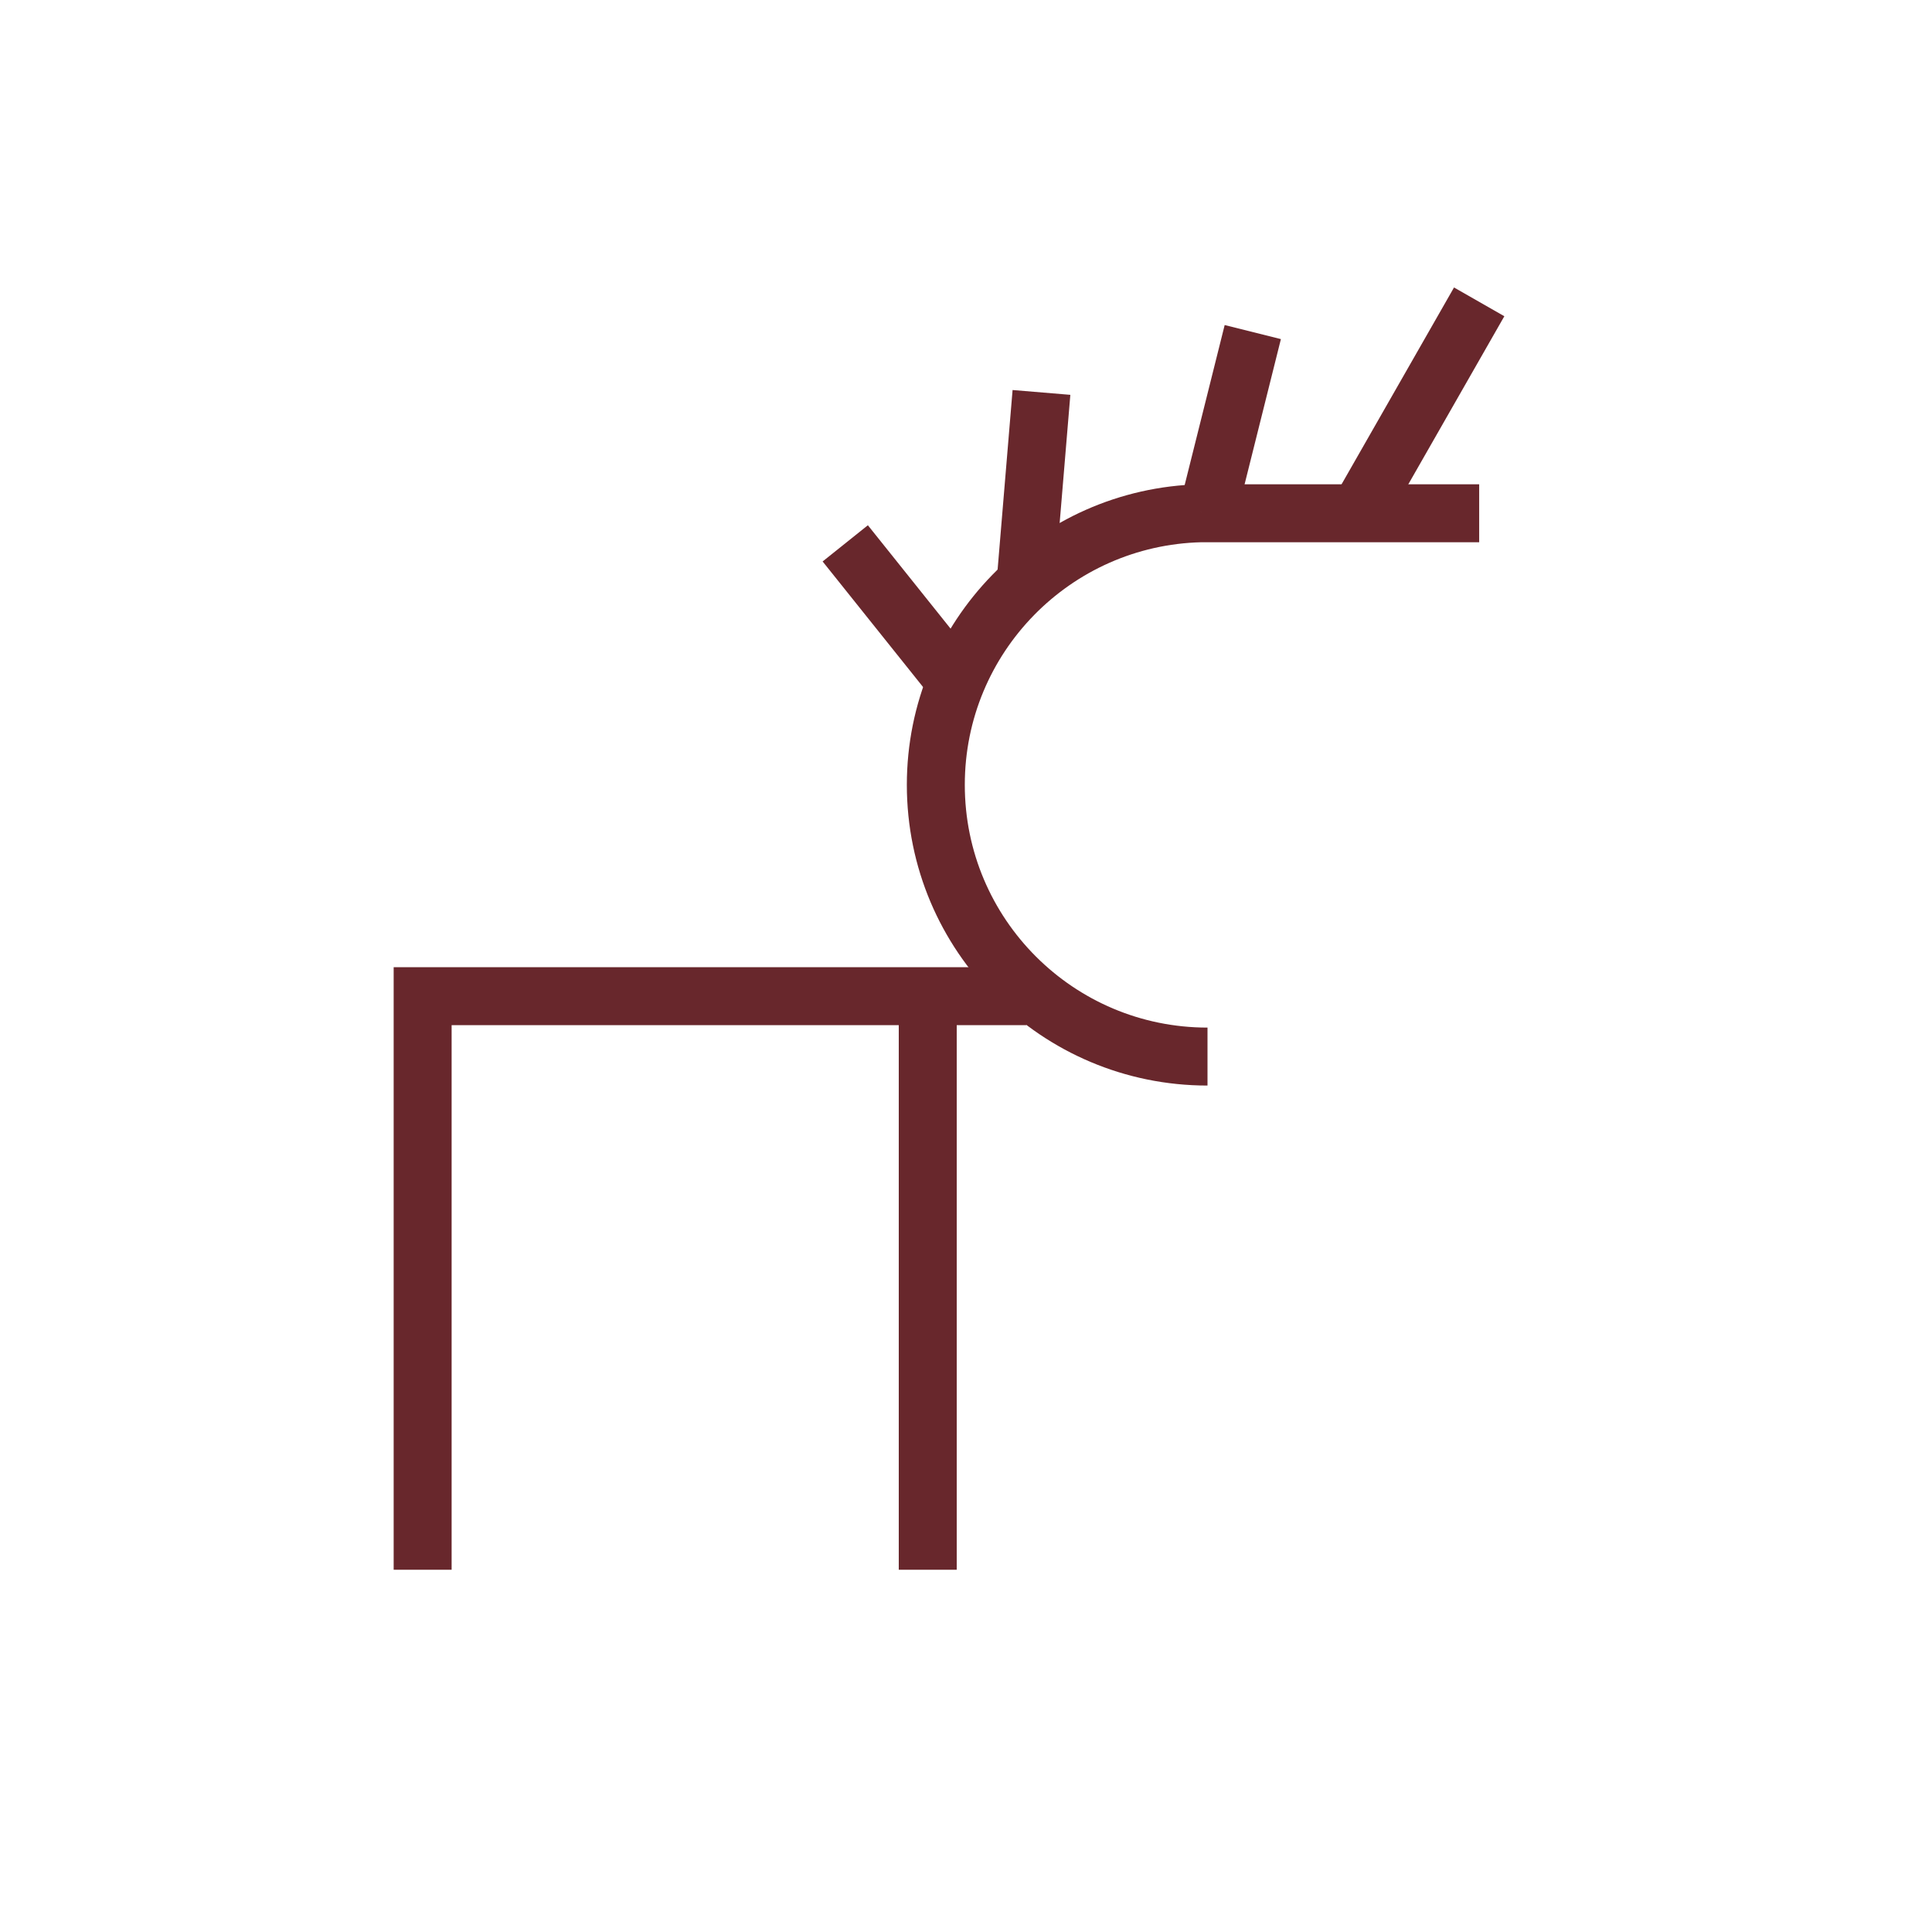
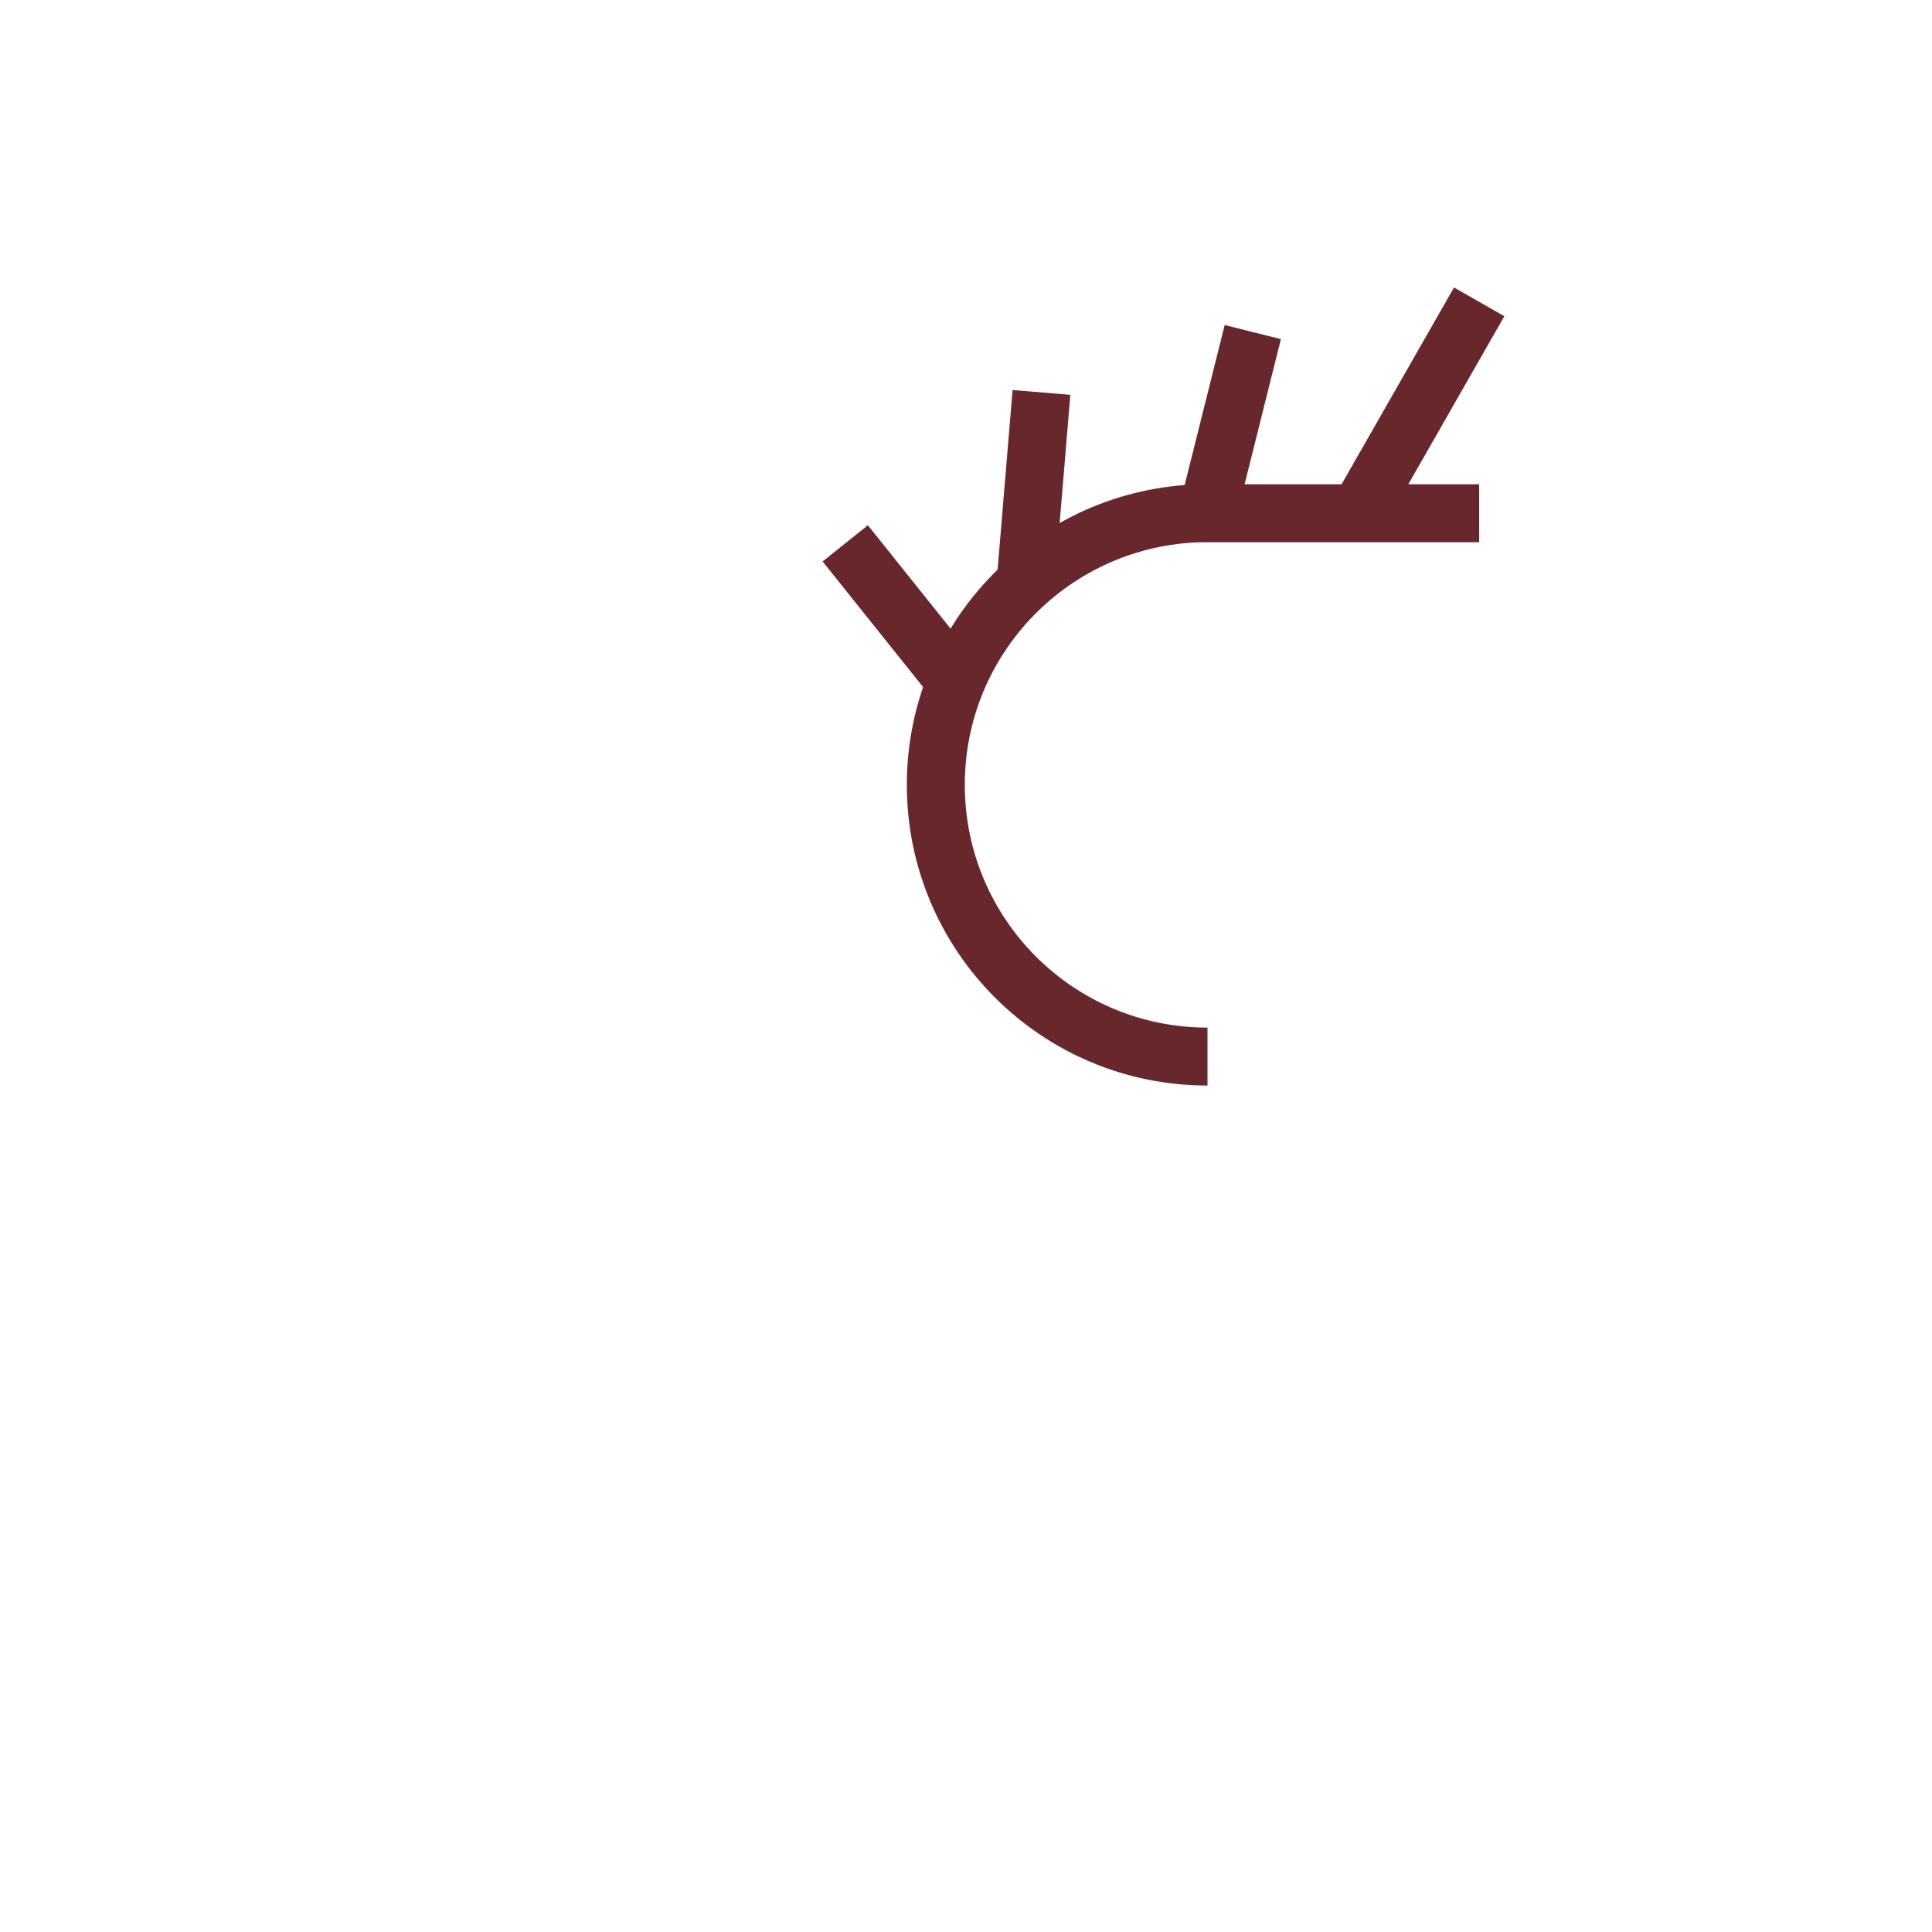
<svg xmlns="http://www.w3.org/2000/svg" width="50" height="50" viewBox="0 0 50 50" fill="none">
  <path d="M31.25 13.281C31.193 13.281 31.137 13.282 31.081 13.283M31.25 27.344C27.367 27.344 24.219 24.196 24.219 20.312C24.219 16.486 27.276 13.373 31.081 13.283M31.081 13.283L38.281 13.283" stroke="#68272C" stroke-width="1.5" />
-   <path d="M10.938 40.625V25.781H26.562M24.01 40.625V25.781" stroke="#68272C" stroke-width="1.5" />
  <path d="M25 17.969L21.875 14.062M26.562 14.844L26.953 10.156M31.25 13.281L32.422 8.594M35.156 13.281L38.281 7.812" stroke="#68272C" stroke-width="1.5" />
</svg>